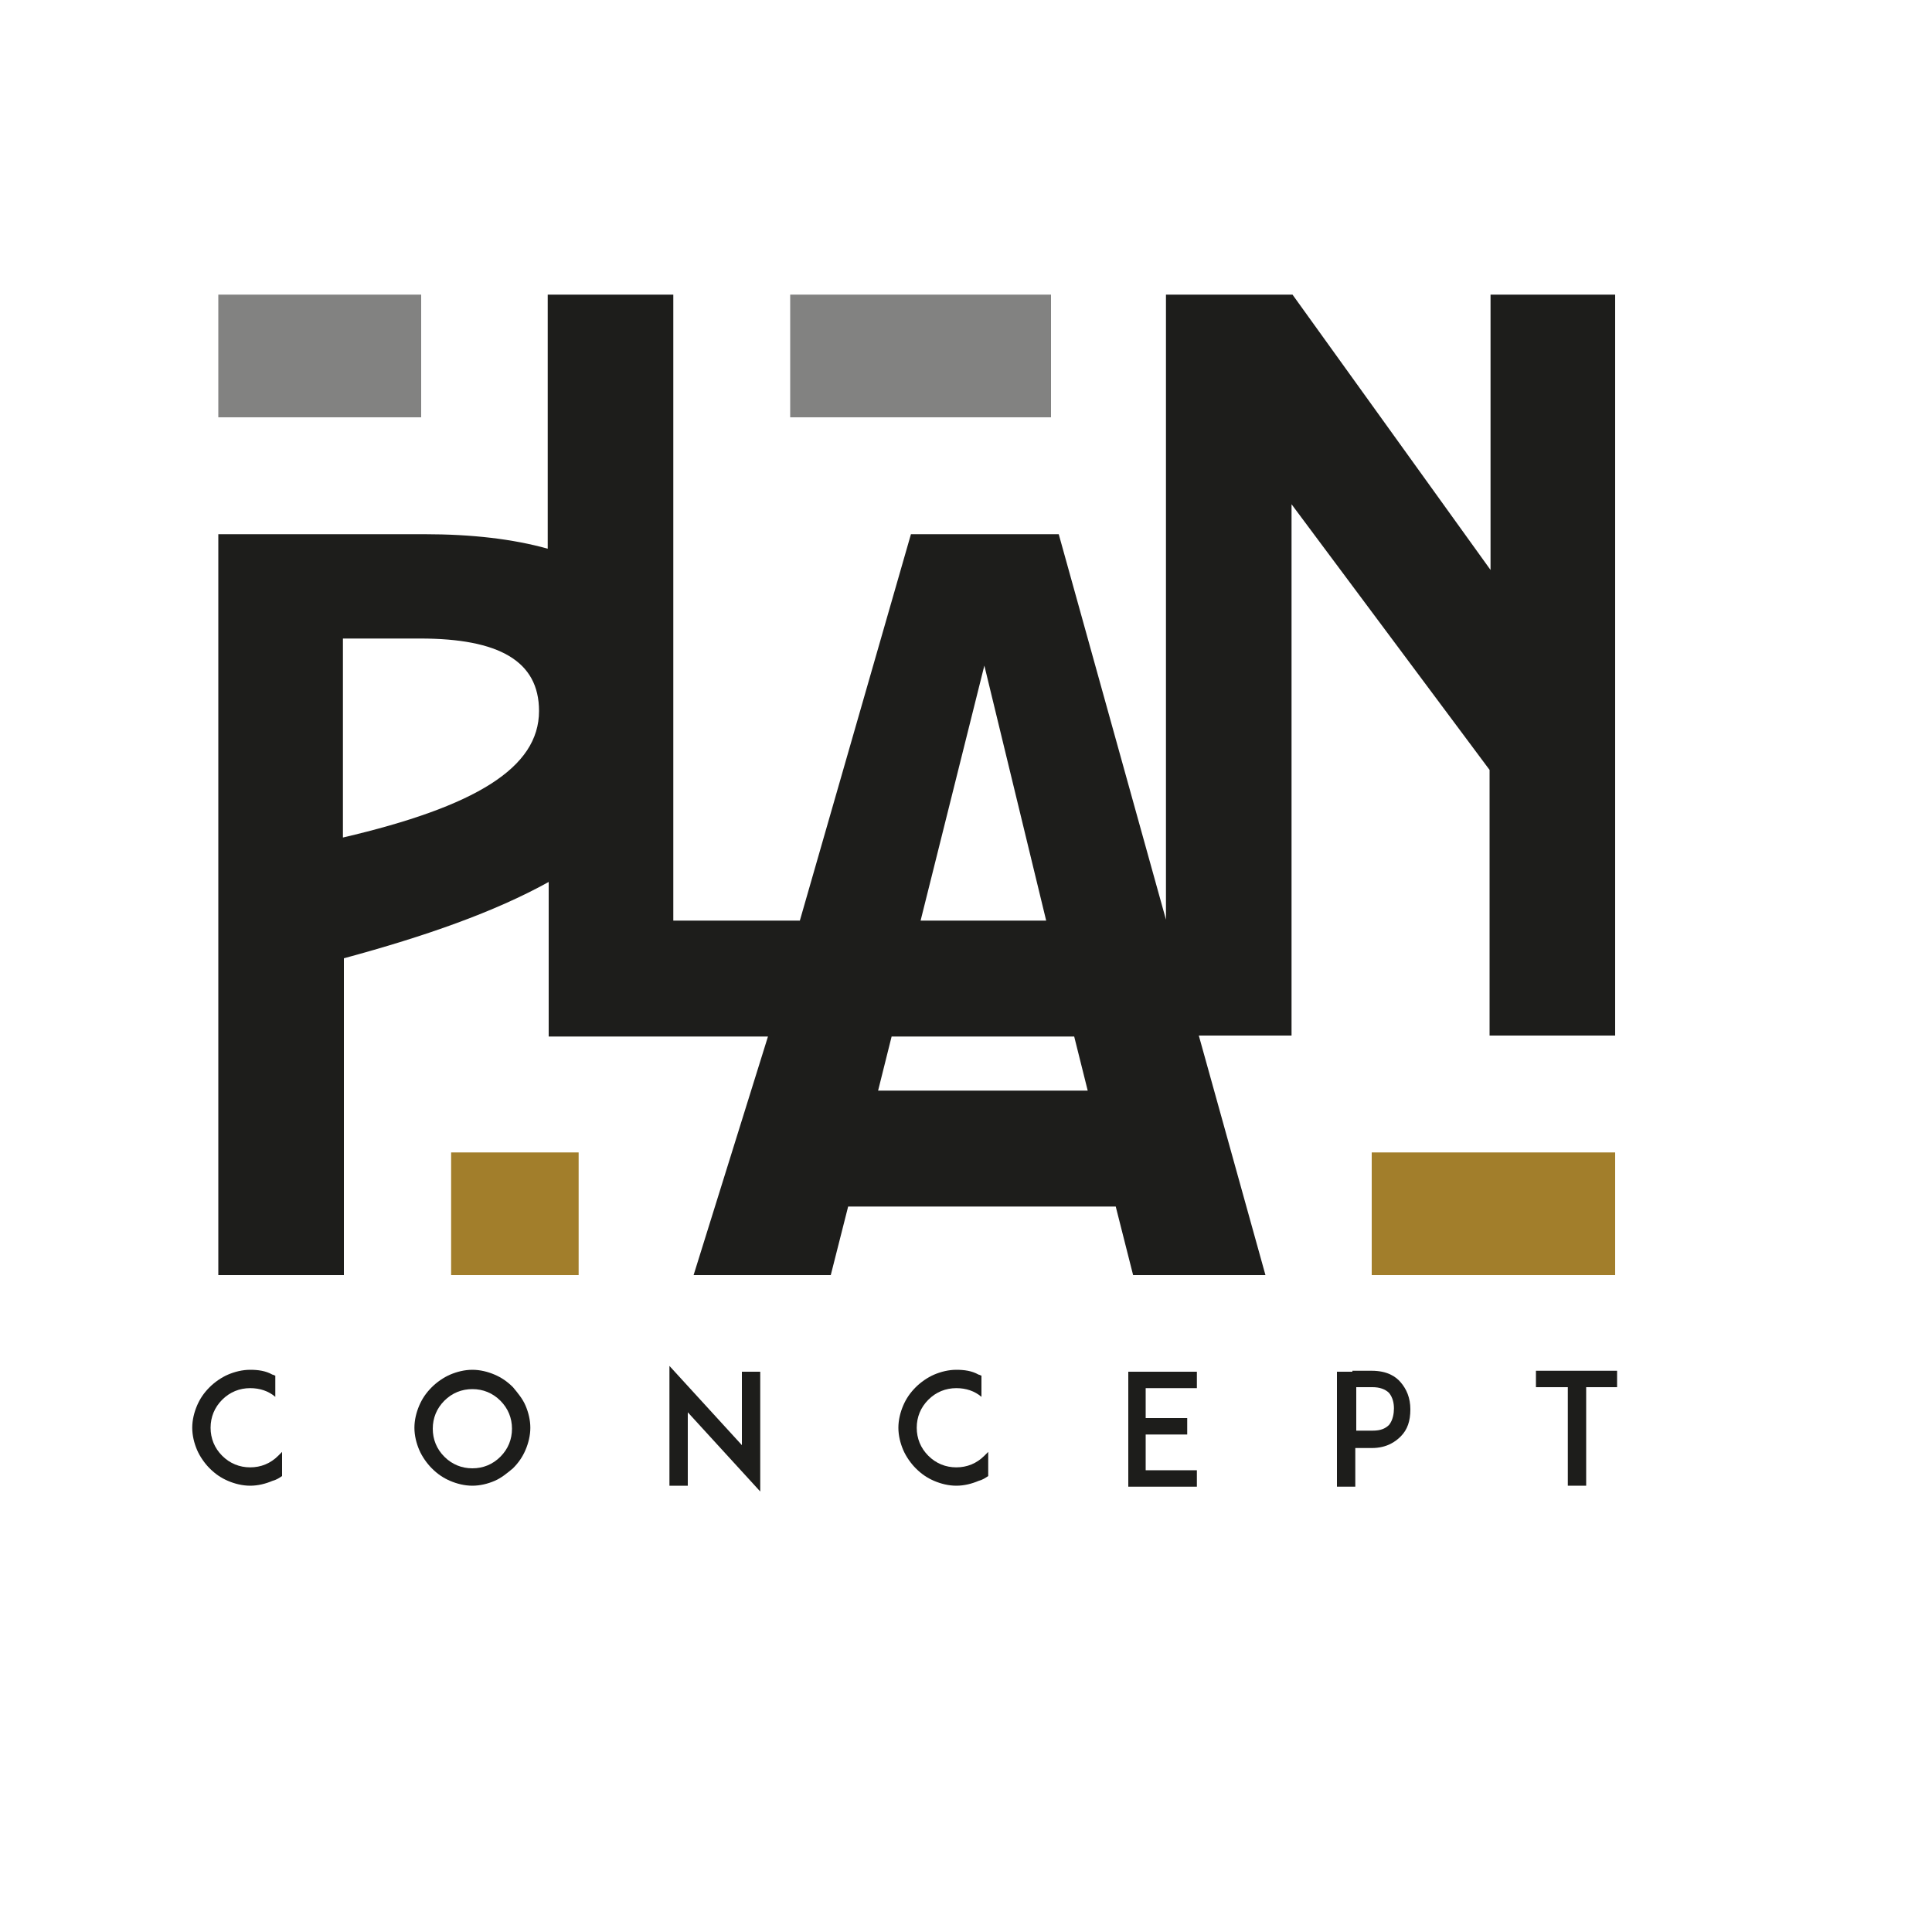
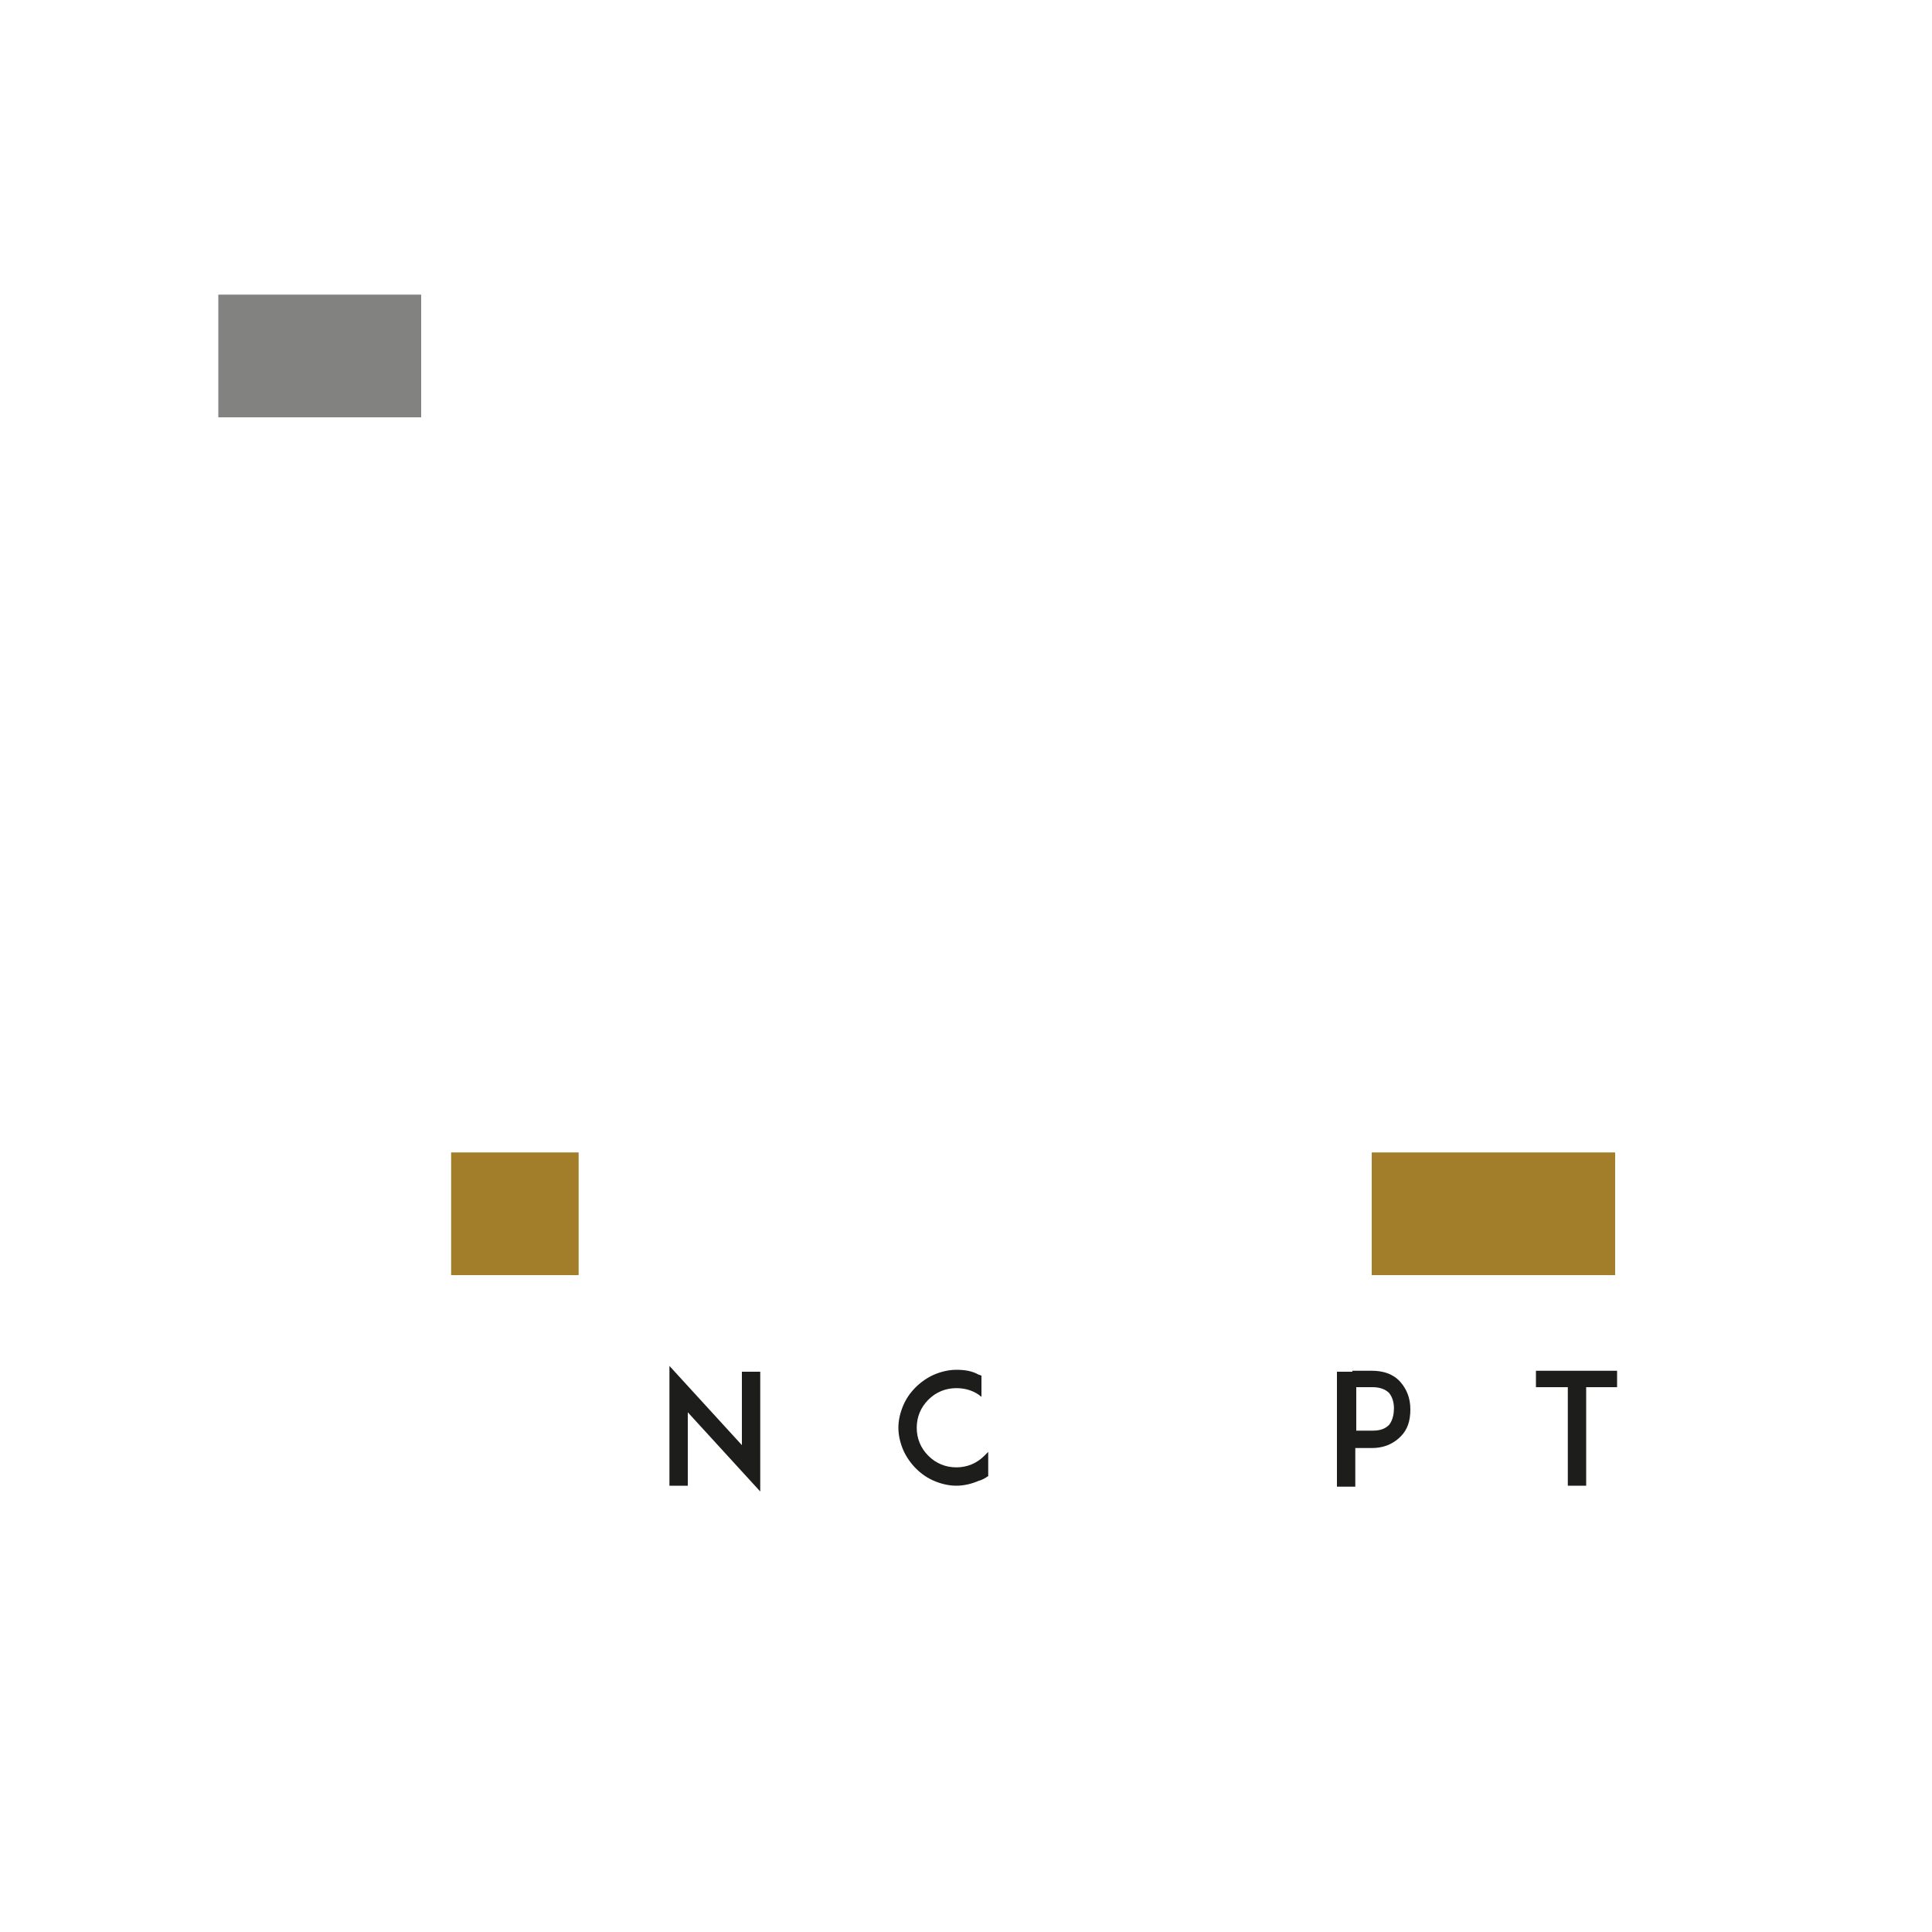
<svg xmlns="http://www.w3.org/2000/svg" version="1.1" id="Réteg_1" x="0px" y="0px" viewBox="0 0 200 200" style="enable-background:new 0 0 200 200;" xml:space="preserve">
  <style type="text/css">
	.st0{fill:#828281;}
	.st1{fill:#A27E2B;}
	.st2{fill:#1D1D1B;}
</style>
  <rect x="22.6" y="30.5" class="st0" width="21" height="12.7" />
  <rect x="142" y="119.3" class="st1" width="25.2" height="12.7" />
  <rect x="46.7" y="119.3" class="st1" width="13.2" height="12.7" />
-   <rect x="81.8" y="30.5" class="st0" width="27" height="12.7" />
-   <path class="st2" d="M154.3,30.5V59l-20.5-28.5H126h-5.3h0v12.7h0v52l-11.1-39.9H94.3l-11.5,40H69.7V30.5h-13v26.3  c-3.6-1-7.8-1.5-12.8-1.5H22.6V132h13V99.2c8.5-2.3,15.6-4.8,21.2-7.9v16h22.7L71.8,132h6.6h7.6l1.8-7.1h27.7l1.8,7.1H131l-6.9-24.8  h9.6v-12V52.2l20.5,27.5v27.5h13V30.5H154.3z M35.5,86.7V66.1h8c8.1,0,12.3,2.3,12.3,7.5C55.8,79.5,49.2,83.5,35.5,86.7z   M101.9,68.9l6.4,26.4h-13L101.9,68.9z M90.9,112.9l1.4-5.6h18.9l1.4,5.6H90.9z" />
  <g>
-     <path class="st2" d="M29.2,152.8c-0.3,0.2-0.6,0.4-1,0.5c-0.7,0.3-1.5,0.5-2.3,0.5s-1.6-0.2-2.3-0.5c-0.7-0.3-1.3-0.7-1.9-1.3   c-0.5-0.5-1-1.2-1.3-1.9c-0.3-0.7-0.5-1.5-0.5-2.3c0-0.8,0.2-1.6,0.5-2.3c0.3-0.7,0.7-1.3,1.3-1.9c0.5-0.5,1.2-1,1.9-1.3   c0.7-0.3,1.5-0.5,2.3-0.5s1.6,0.1,2.3,0.5c0.1,0,0.2,0.1,0.3,0.1v2.2c-0.7-0.6-1.6-0.9-2.6-0.9c-1.1,0-2.1,0.4-2.9,1.2   c-0.8,0.8-1.2,1.8-1.2,2.9c0,1.1,0.4,2.1,1.2,2.9c0.8,0.8,1.8,1.2,2.9,1.2c1.1,0,2.1-0.4,2.9-1.2c0.1-0.1,0.3-0.3,0.4-0.4V152.8z" />
-     <path class="st2" d="M46.6,153.3c-0.7-0.3-1.3-0.7-1.9-1.3c-0.5-0.5-1-1.2-1.3-1.9c-0.3-0.7-0.5-1.5-0.5-2.3c0-0.8,0.2-1.6,0.5-2.3   c0.3-0.7,0.7-1.3,1.3-1.9c0.5-0.5,1.2-1,1.9-1.3c0.7-0.3,1.5-0.5,2.3-0.5s1.6,0.2,2.3,0.5c0.7,0.3,1.3,0.7,1.9,1.3   c0.5,0.6,1,1.2,1.3,1.9c0.3,0.7,0.5,1.5,0.5,2.3c0,0.8-0.2,1.6-0.5,2.3c-0.3,0.7-0.7,1.3-1.3,1.9c-0.6,0.5-1.2,1-1.9,1.3   c-0.7,0.3-1.5,0.5-2.3,0.5S47.3,153.6,46.6,153.3z M46,145c-0.8,0.8-1.2,1.8-1.2,2.9c0,1.1,0.4,2.1,1.2,2.9   c0.8,0.8,1.8,1.2,2.9,1.2s2.1-0.4,2.9-1.2c0.8-0.8,1.2-1.8,1.2-2.9c0-1.1-0.4-2.1-1.2-2.9c-0.8-0.8-1.8-1.2-2.9-1.2   S46.8,144.2,46,145z" />
    <path class="st2" d="M71.2,146.2v7.6h-1.9v-12.4l7.5,8.2v-7.6h1.9v12.4L71.2,146.2z" />
    <path class="st2" d="M102.3,152.8c-0.3,0.2-0.6,0.4-1,0.5c-0.7,0.3-1.5,0.5-2.3,0.5c-0.8,0-1.6-0.2-2.3-0.5   c-0.7-0.3-1.3-0.7-1.9-1.3c-0.5-0.5-1-1.2-1.3-1.9c-0.3-0.7-0.5-1.5-0.5-2.3c0-0.8,0.2-1.6,0.5-2.3c0.3-0.7,0.7-1.3,1.3-1.9   c0.5-0.5,1.2-1,1.9-1.3c0.7-0.3,1.5-0.5,2.3-0.5c0.8,0,1.6,0.1,2.3,0.5c0.1,0,0.2,0.1,0.3,0.1v2.2c-0.7-0.6-1.6-0.9-2.6-0.9   c-1.1,0-2.1,0.4-2.9,1.2c-0.8,0.8-1.2,1.8-1.2,2.9c0,1.1,0.4,2.1,1.2,2.9c0.8,0.8,1.8,1.2,2.9,1.2c1.1,0,2.1-0.4,2.9-1.2   c0.1-0.1,0.3-0.3,0.4-0.4V152.8z" />
-     <path class="st2" d="M118.6,146.8h4.3v1.7h-4.3v3.7h5.3v1.7h-5.3h-1.8v-11.9h1.8h5.3v1.7h-5.3V146.8z" />
    <path class="st2" d="M140,141.9h2c1.6,0,2.5,0.6,3,1.2c0.6,0.7,1,1.6,1,2.8s-0.3,2.1-1,2.8c-0.5,0.5-1.4,1.2-3,1.2h-1.7v4h-1.9   v-11.9H140z M144.3,145.8c0-0.5-0.1-1.1-0.5-1.6c-0.4-0.4-1-0.6-1.7-0.6h-1.7v4.5h1.7c0.8,0,1.3-0.2,1.7-0.6   C144.2,147,144.3,146.3,144.3,145.8z" />
    <path class="st2" d="M167.5,143.6h-3.3v10.2h-1.9v-10.2h-3.3v-1.7h8.4V143.6z" />
  </g>
</svg>